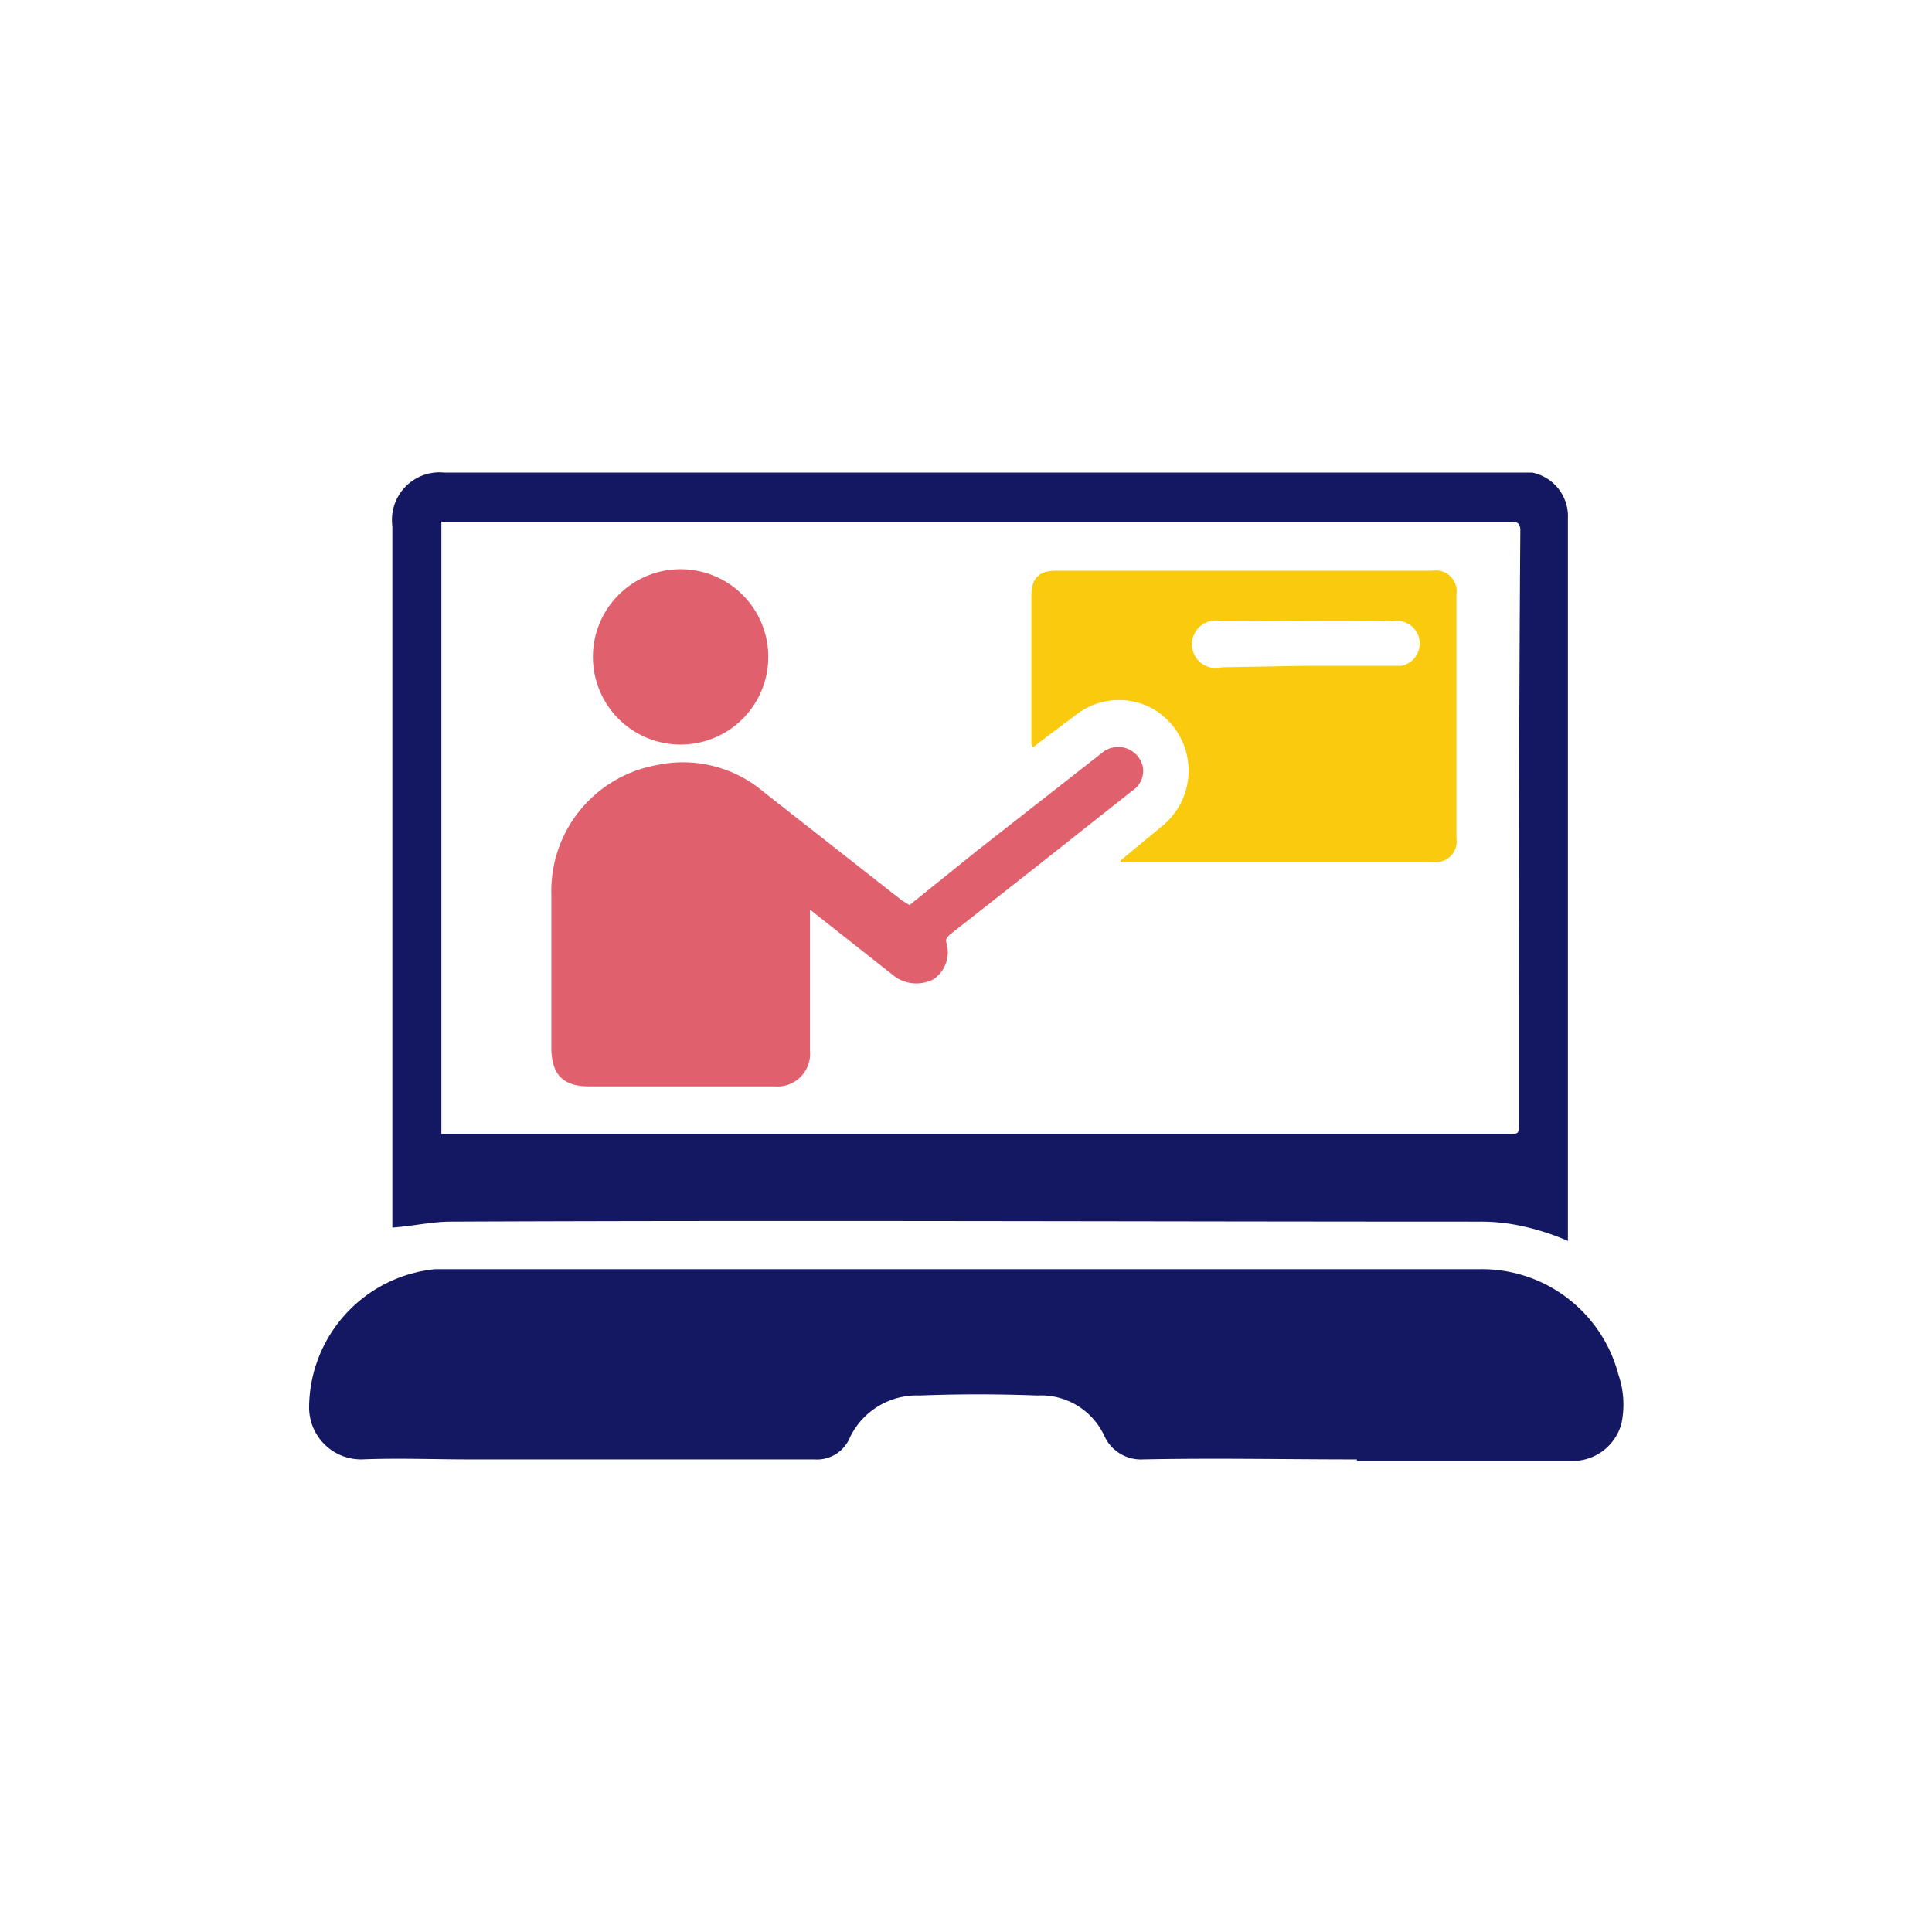
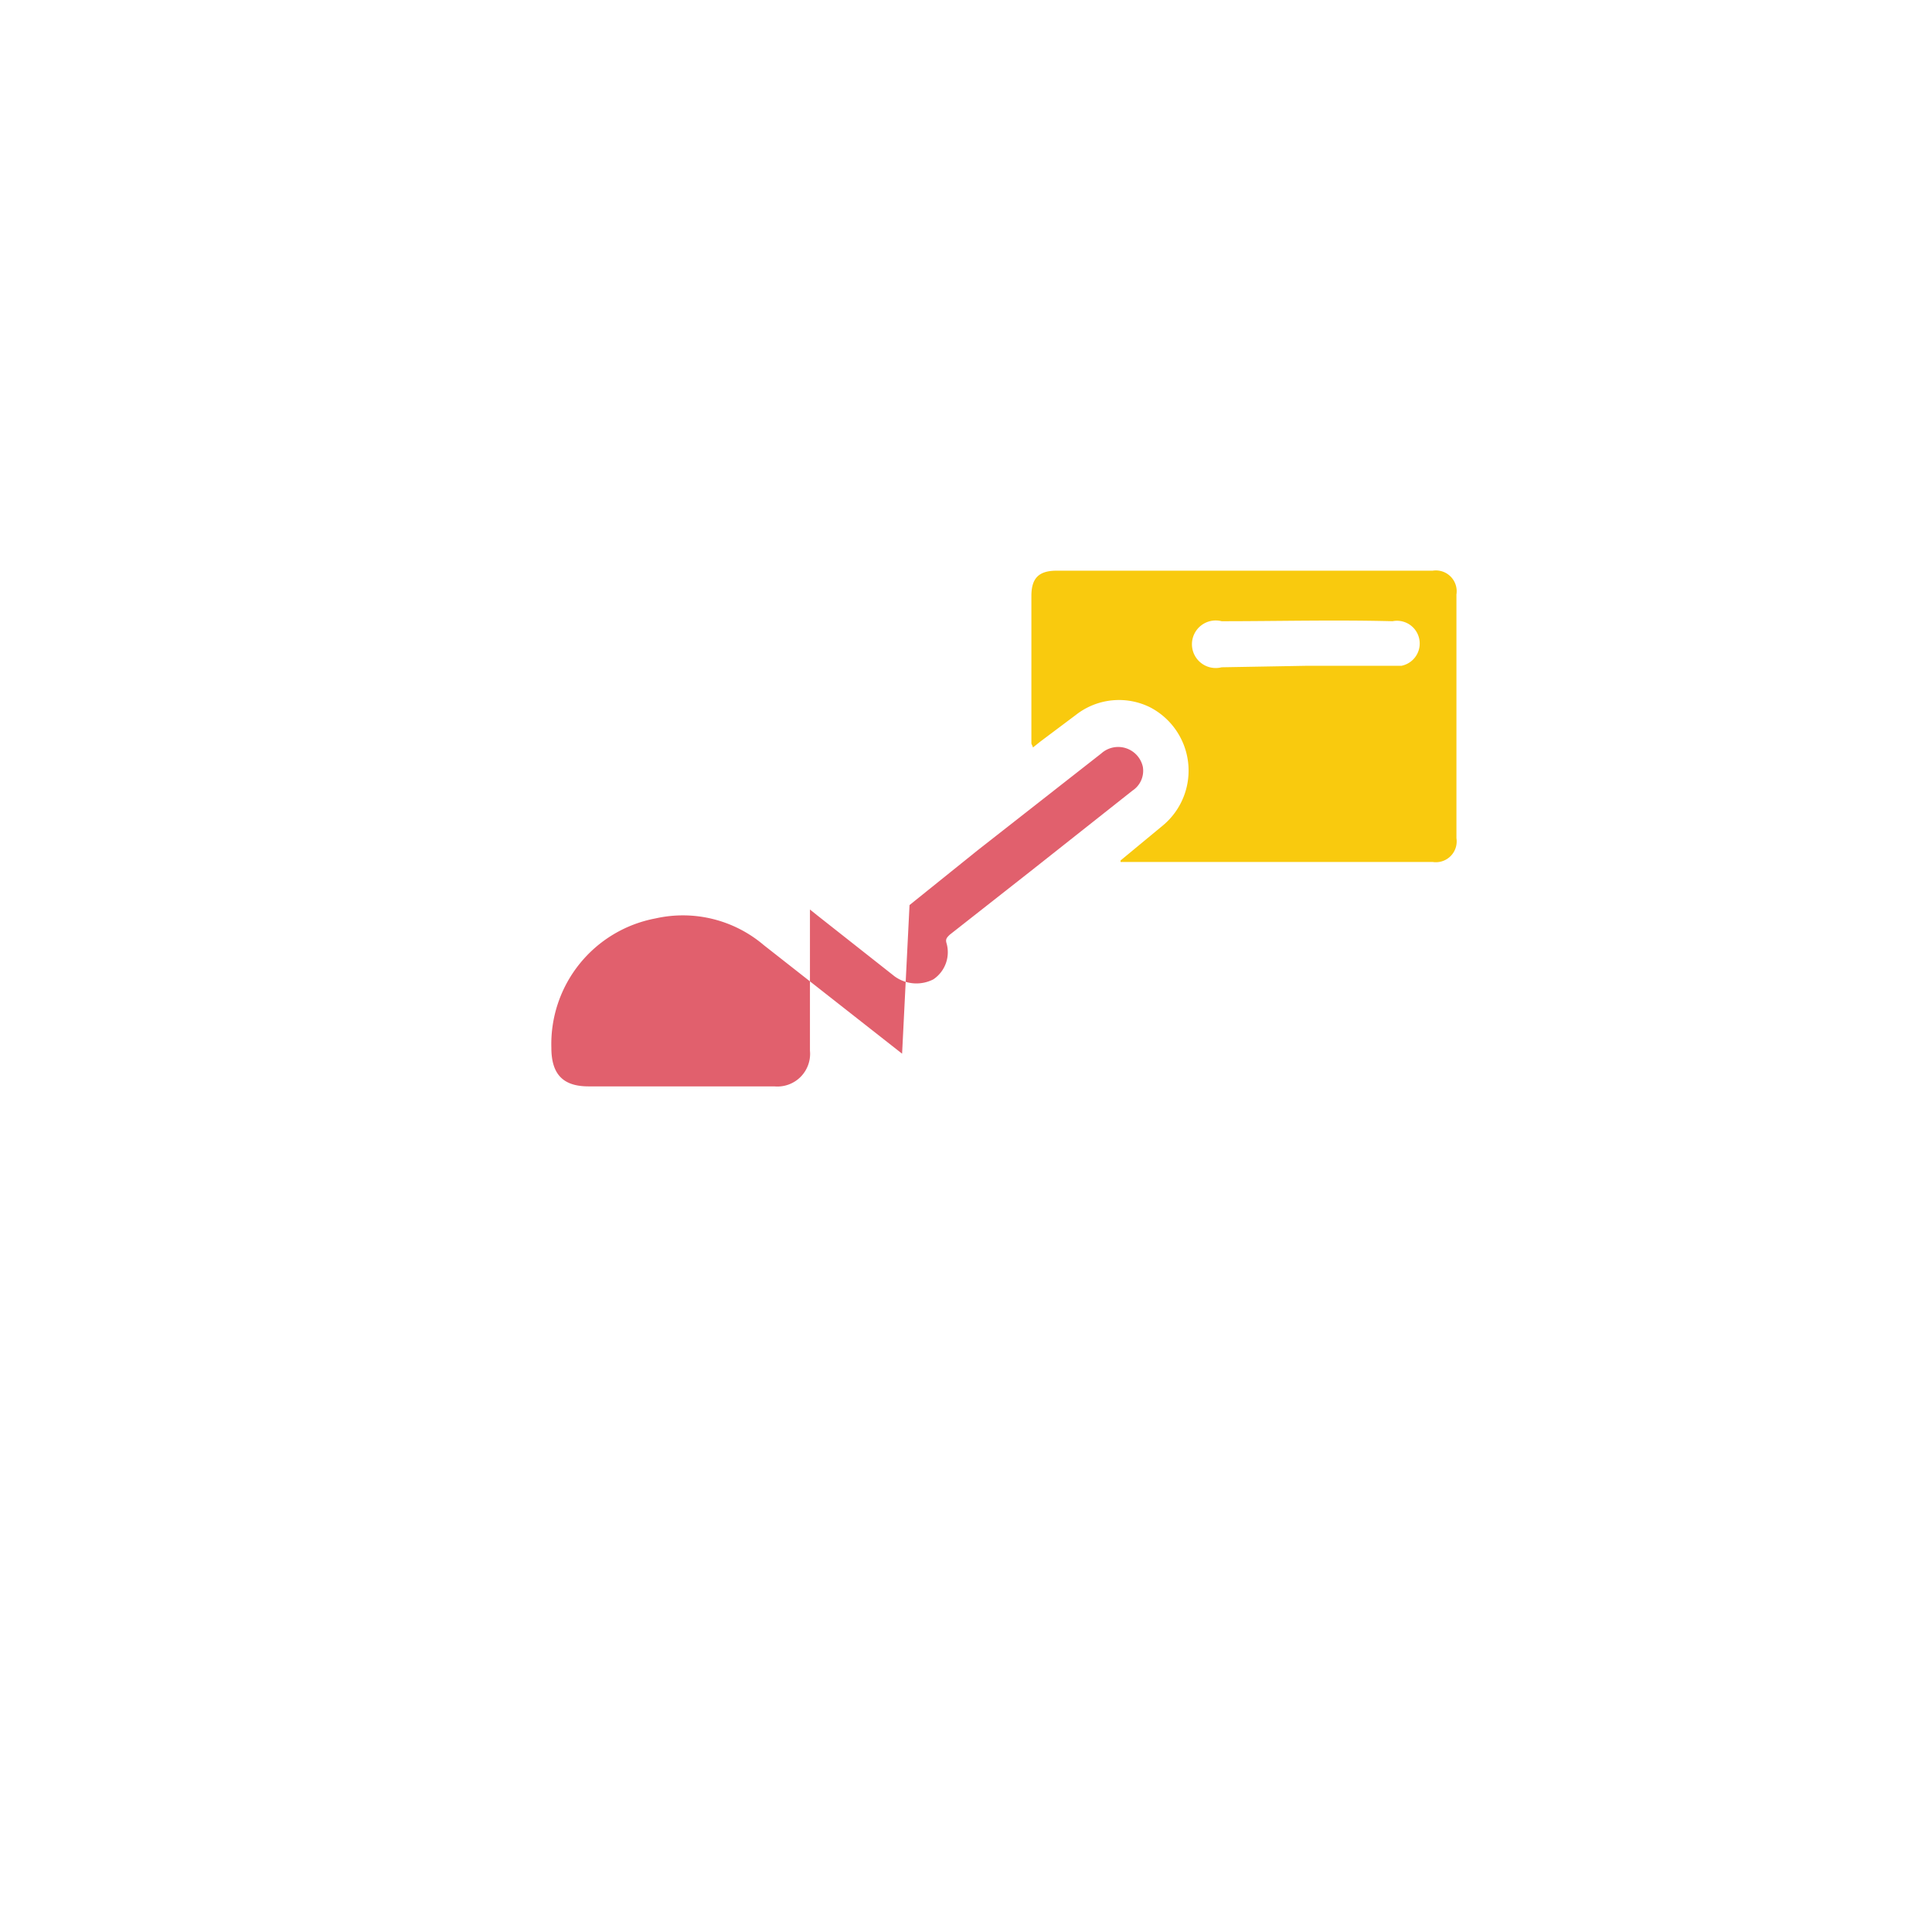
<svg xmlns="http://www.w3.org/2000/svg" id="Layer_1" data-name="Layer 1" viewBox="0 0 130 130">
  <defs>
    <style>.cls-1{fill:#141863;}.cls-2{fill:#e1606d;}.cls-3{fill:#f9ca0e;}</style>
  </defs>
-   <path class="cls-1" d="M91.3,98.2c-4.8,0-9.6-.1-14.4,0a2.7,2.7,0,0,1-2.6-1.6,4.7,4.7,0,0,0-4.5-2.7c-2.7-.1-5.3-.1-7.9,0a5,5,0,0,0-4.7,2.8,2.4,2.4,0,0,1-2.4,1.5H31.7c-2.5,0-4.9-.1-7.4,0a3.5,3.5,0,0,1-3.5-3.6,9.4,9.4,0,0,1,8.5-9.2H99.6a9.5,9.5,0,0,1,9.3,7.1,6.2,6.2,0,0,1,.2,3.3,3.4,3.4,0,0,1-3.1,2.5H91.3Z" />
-   <path class="cls-1" d="M105.5,83.5a16,16,0,0,0-3.1-1,12.7,12.7,0,0,0-2.8-.3c-23.1,0-46.2-.1-69.3,0-1.2,0-2.5.3-3.9.4V35.4a3.2,3.2,0,0,1,3.5-3.6h73.2a3,3,0,0,1,2.4,3.1V83.5ZM29.7,76.3h71.8c.7,0,.7,0,.7-.7,0-13.3,0-26.6.1-39.9,0-.5-.2-.6-.7-.6H29.7Z" />
-   <path class="cls-2" d="M61.2,60.9l4.6-3.7,8.3-6.5a1.7,1.7,0,0,1,2.8.9,1.6,1.6,0,0,1-.7,1.6l-6.7,5.3-5.6,4.4c-.2.2-.3.3-.2.6a2.2,2.2,0,0,1-.9,2.4,2.5,2.5,0,0,1-2.6-.2L55,61.6l-.5-.4v9.5a2.2,2.2,0,0,1-2.4,2.4H39.6c-1.7,0-2.5-.8-2.5-2.6V60.2a8.6,8.6,0,0,1,7-8.7,8.4,8.4,0,0,1,7.3,1.8l9.3,7.3Z" />
+   <path class="cls-2" d="M61.2,60.9l4.6-3.7,8.3-6.5a1.7,1.7,0,0,1,2.8.9,1.6,1.6,0,0,1-.7,1.6l-6.7,5.3-5.6,4.4c-.2.2-.3.3-.2.6a2.2,2.2,0,0,1-.9,2.4,2.5,2.5,0,0,1-2.6-.2L55,61.6l-.5-.4v9.5a2.2,2.2,0,0,1-2.4,2.4H39.6c-1.7,0-2.5-.8-2.5-2.6a8.6,8.6,0,0,1,7-8.7,8.4,8.4,0,0,1,7.3,1.8l9.3,7.3Z" />
  <path class="cls-3" d="M75.4,57.9l2.9-2.4a4.8,4.8,0,0,0-.9-7.9,4.7,4.7,0,0,0-5,.5L70,49.9l-.5.4c0-.1-.1-.2-.1-.3V40.1c0-1.2.5-1.7,1.7-1.7H96.4A1.4,1.4,0,0,1,98,40V56.4A1.4,1.4,0,0,1,96.4,58h-21ZM87.9,44.8h6.4a1.5,1.5,0,0,0-.6-3c-3.9-.1-7.7,0-11.5,0a1.6,1.6,0,1,0,0,3.1Z" />
-   <path class="cls-2" d="M45.8,50.1a5.9,5.9,0,0,1-5.9-5.7,5.9,5.9,0,1,1,5.9,5.7Z" />
</svg>